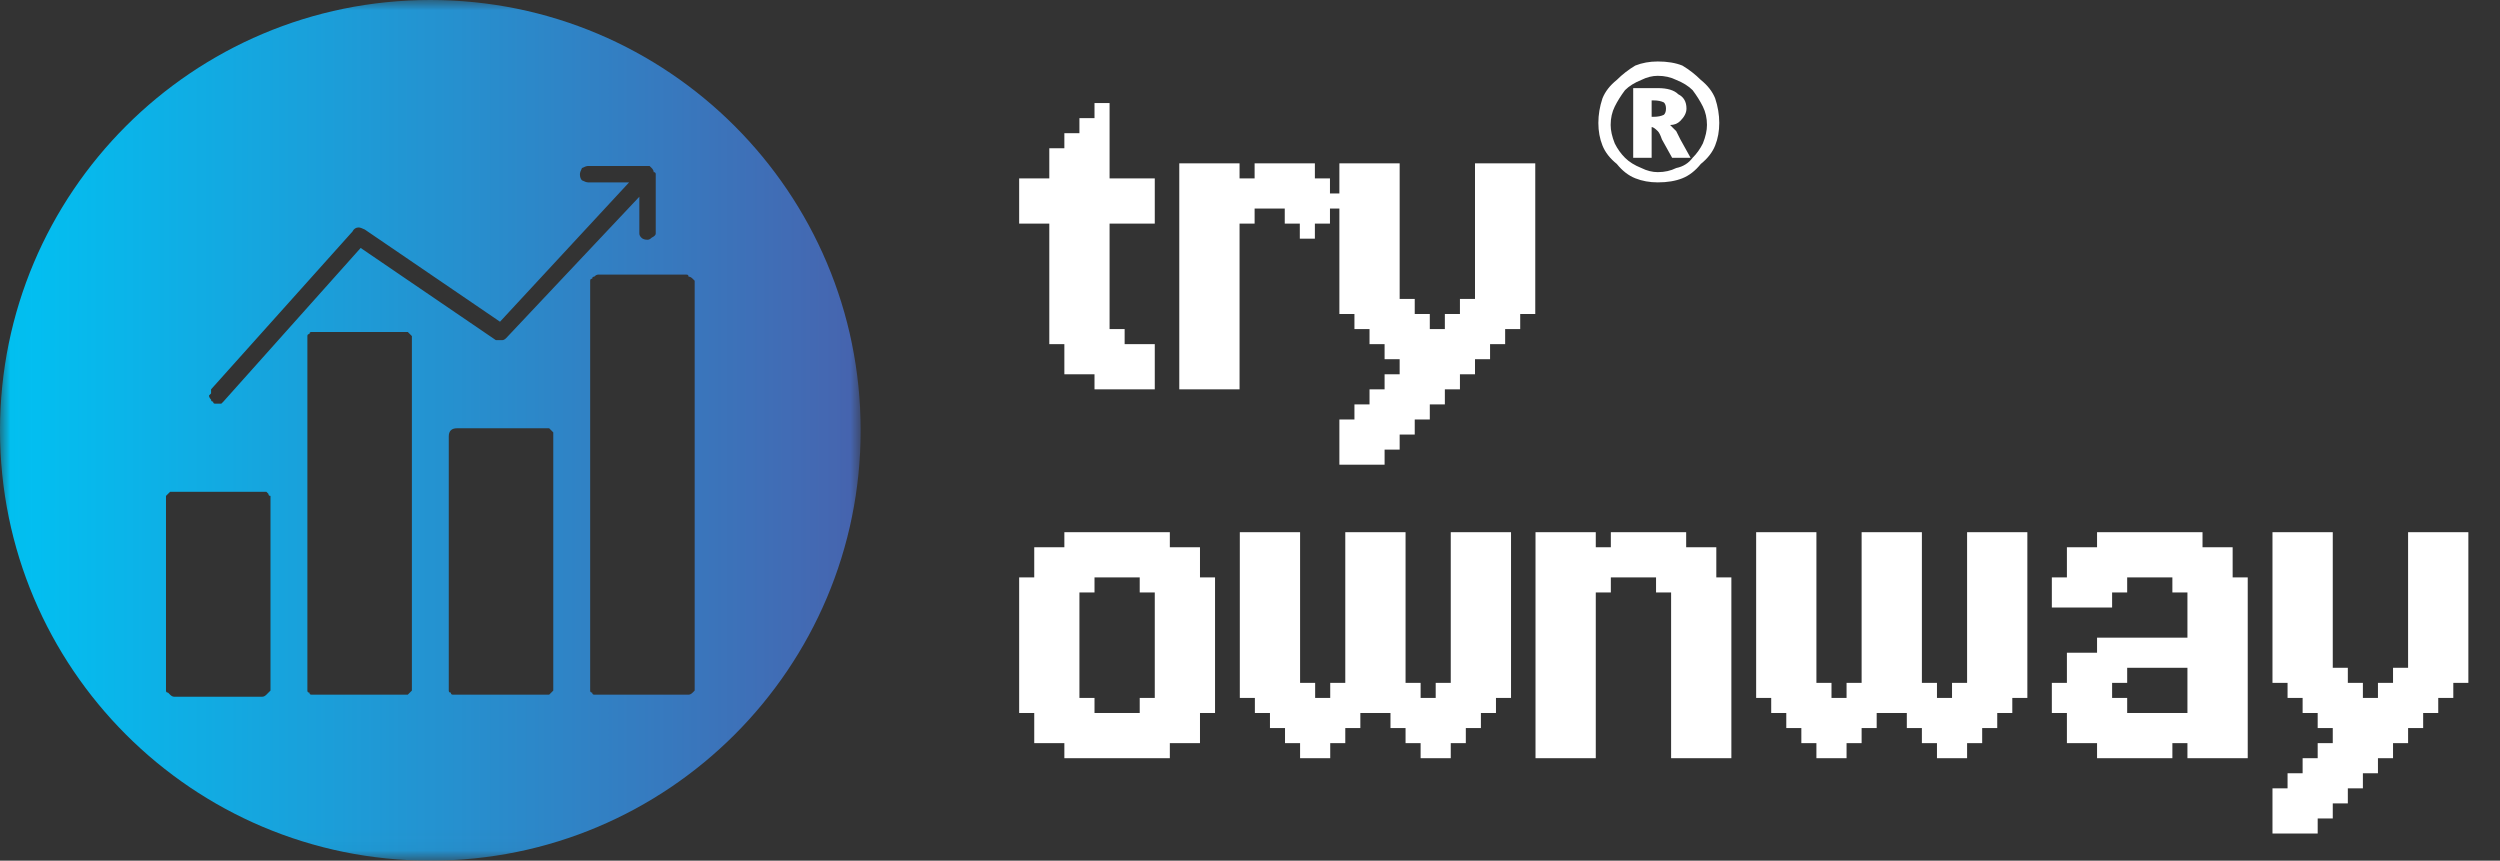
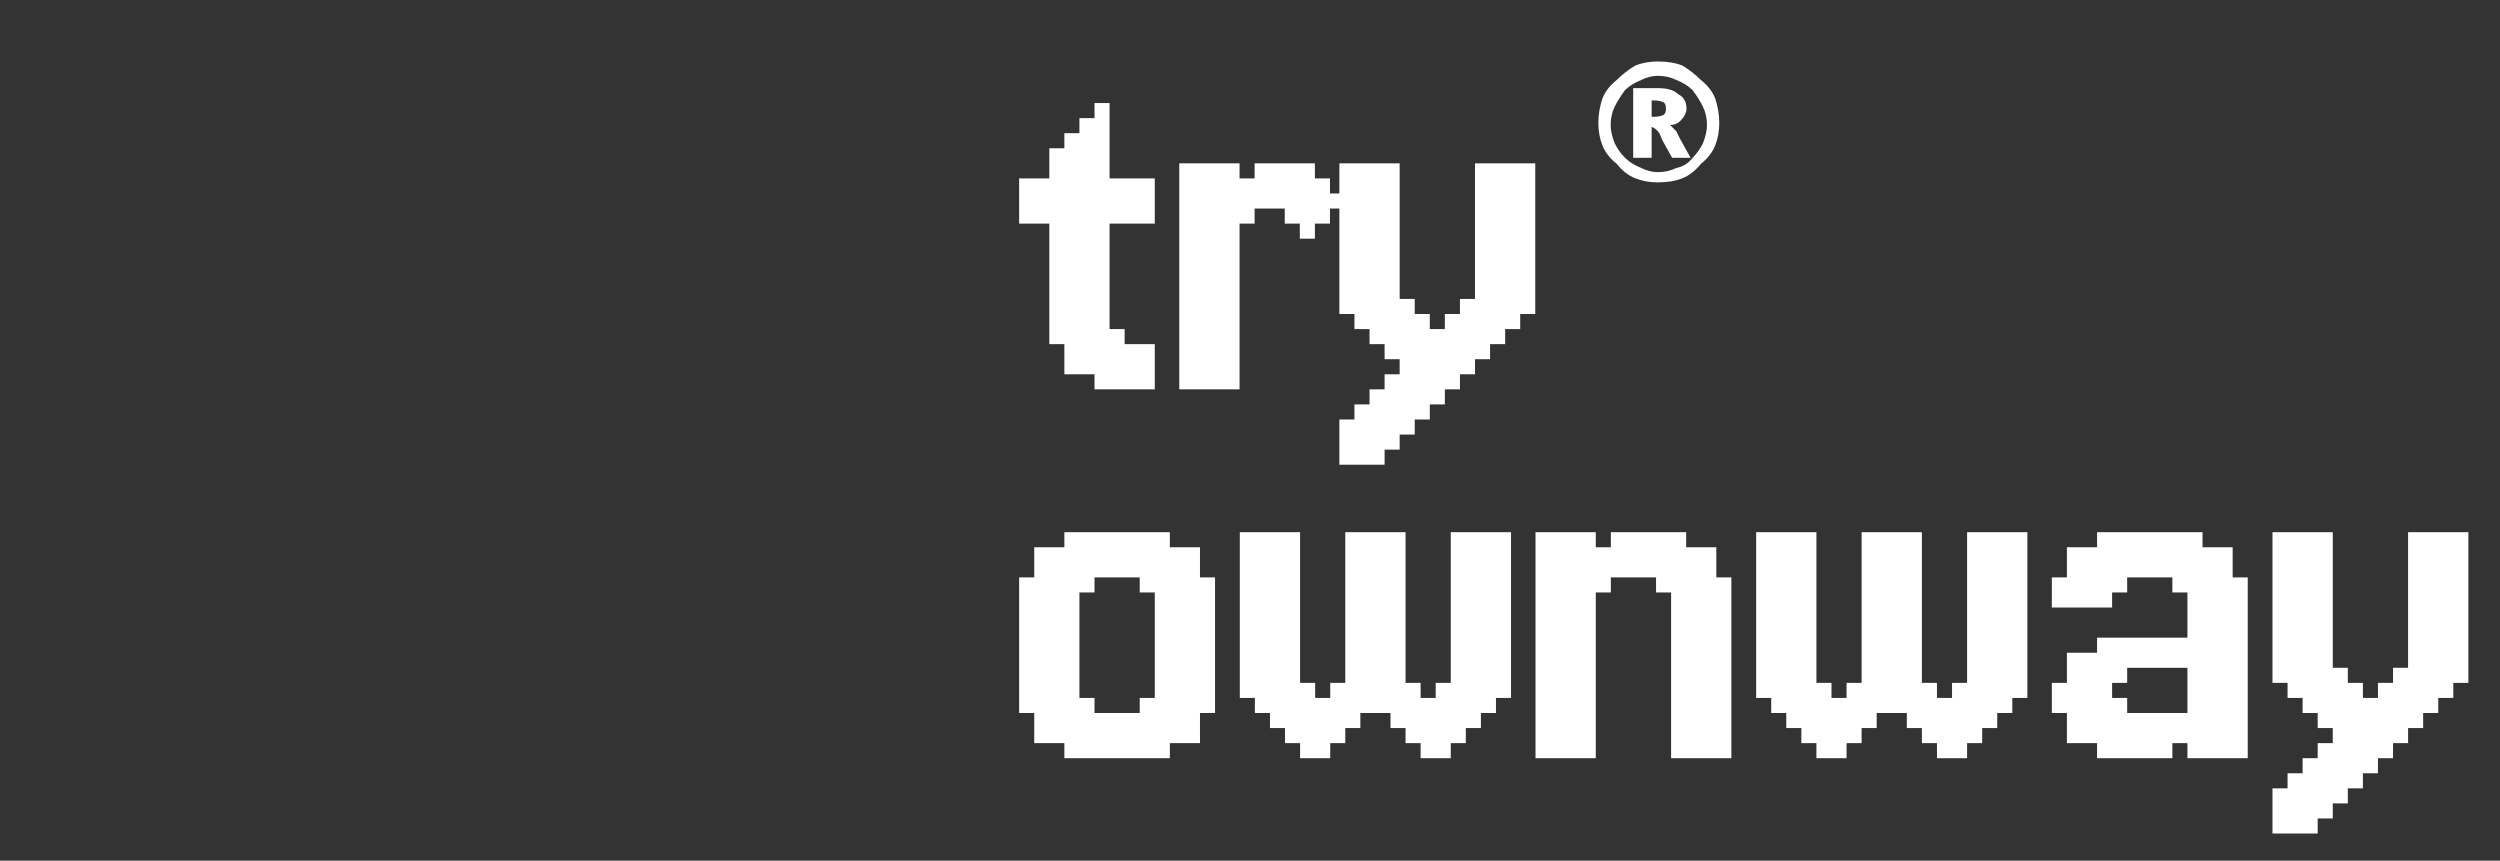
<svg xmlns="http://www.w3.org/2000/svg" width="122" height="42" viewBox="0 0 122 42" fill="none">
  <rect x="0" y="0" width="122" height="42" fill="#333333" stroke="none" />
  <mask id="mask0_12_23" style="mask-type:luminance" maskUnits="userSpaceOnUse" x="0" y="0" width="42" height="42">
    <path d="M41.99 0V41.97H0.02V0H41.99Z" fill="white" />
  </mask>
  <g mask="url(#mask0_12_23)">
-     <path fill-rule="evenodd" clip-rule="evenodd" d="M21 42C9.4 42 0 32.6 0 21C0 9.4 9.4 0 21 0C32.6 0 42 9.4 42 21C42 32.6 32.6 42 21 42ZM19.7 16.2H15.4C15.333 16.2 15.267 16.2 15.2 16.2C15.133 16.2 15.1 16.233 15.1 16.3C15.033 16.3 15 16.333 15 16.4C15 16.467 15 16.533 15 16.6V33.5C15 33.567 15 33.633 15 33.7C15 33.767 15.033 33.8 15.1 33.8C15.1 33.867 15.133 33.9 15.2 33.9C15.267 33.9 15.333 33.9 15.4 33.9H19.7C19.767 33.9 19.833 33.9 19.9 33.9C19.9 33.9 19.933 33.867 20 33.8C20 33.8 20.033 33.767 20.1 33.7C20.1 33.633 20.1 33.567 20.1 33.5V16.6C20.1 16.533 20.1 16.467 20.1 16.4C20.033 16.333 20 16.3 20 16.3C19.933 16.233 19.9 16.2 19.9 16.2C19.833 16.2 19.767 16.2 19.7 16.2ZM26.6 20.9H22.3C22.167 20.9 22.067 20.933 22 21C21.933 21.067 21.9 21.167 21.9 21.3V33.5C21.9 33.567 21.9 33.633 21.9 33.7C21.9 33.767 21.933 33.8 22 33.8C22 33.867 22.033 33.9 22.1 33.9C22.167 33.9 22.233 33.9 22.3 33.9H26.6C26.667 33.9 26.733 33.9 26.8 33.9C26.8 33.9 26.833 33.867 26.9 33.8C26.9 33.8 26.933 33.767 27 33.7C27 33.633 27 33.567 27 33.5V21.3C27 21.233 27 21.167 27 21.1C26.933 21.033 26.9 21 26.9 21C26.833 20.933 26.8 20.9 26.8 20.9C26.733 20.9 26.667 20.9 26.6 20.9ZM33.5 13.4H29.2C29.133 13.4 29.067 13.433 29 13.5C28.933 13.5 28.9 13.533 28.9 13.6C28.833 13.6 28.8 13.633 28.8 13.7C28.8 13.767 28.8 13.8 28.8 13.8V33.5C28.8 33.567 28.8 33.633 28.8 33.7C28.8 33.767 28.833 33.8 28.9 33.8C28.9 33.867 28.933 33.9 29 33.9C29.067 33.9 29.133 33.9 29.2 33.9H33.5C33.567 33.9 33.6 33.9 33.6 33.9C33.667 33.9 33.733 33.867 33.8 33.8C33.8 33.8 33.833 33.767 33.9 33.7C33.9 33.633 33.9 33.567 33.9 33.5V13.8C33.9 13.8 33.9 13.767 33.9 13.7C33.833 13.633 33.8 13.6 33.8 13.6C33.733 13.533 33.667 13.5 33.6 13.5C33.6 13.433 33.567 13.4 33.5 13.4ZM31.2 11.4C31.2 11.467 31.233 11.533 31.3 11.6C31.367 11.667 31.467 11.7 31.6 11.7C31.667 11.7 31.733 11.667 31.8 11.6C31.933 11.533 32 11.467 32 11.4V8.5C32 8.433 31.967 8.4 31.9 8.4C31.9 8.333 31.867 8.267 31.8 8.2C31.8 8.2 31.767 8.167 31.7 8.1C31.633 8.1 31.6 8.1 31.6 8.1H28.7C28.633 8.1 28.533 8.133 28.4 8.2C28.333 8.333 28.3 8.433 28.3 8.5C28.3 8.633 28.333 8.733 28.4 8.8C28.533 8.867 28.633 8.9 28.7 8.9H30.7L24.4 15.7L17.8 11.2C17.667 11.133 17.567 11.1 17.5 11.1C17.367 11.1 17.267 11.167 17.2 11.3L10.3 19C10.3 19.067 10.3 19.133 10.3 19.2C10.233 19.267 10.2 19.3 10.2 19.3C10.2 19.367 10.233 19.433 10.3 19.5C10.3 19.567 10.333 19.6 10.4 19.6C10.4 19.667 10.433 19.7 10.5 19.7C10.567 19.7 10.633 19.7 10.7 19.7C10.7 19.7 10.733 19.7 10.8 19.7C10.867 19.633 10.9 19.6 10.9 19.6L17.6 12.1L24.2 16.6C24.267 16.6 24.367 16.6 24.5 16.6C24.567 16.6 24.633 16.567 24.7 16.5L31.2 9.6V11.4ZM12.8 24H8.5C8.433 24 8.367 24 8.3 24C8.3 24 8.267 24.033 8.2 24.1C8.133 24.167 8.1 24.2 8.1 24.2C8.1 24.267 8.1 24.333 8.1 24.4V33.6C8.1 33.6 8.1 33.633 8.1 33.7C8.1 33.767 8.133 33.8 8.2 33.8C8.267 33.867 8.3 33.9 8.3 33.9C8.367 33.967 8.433 34 8.5 34H12.8C12.867 34 12.933 33.967 13 33.9C13 33.9 13.033 33.867 13.1 33.8C13.1 33.8 13.133 33.767 13.2 33.7C13.2 33.633 13.2 33.6 13.2 33.6V24.4C13.2 24.333 13.2 24.267 13.2 24.2C13.133 24.2 13.1 24.167 13.1 24.1C13.033 24.033 13 24 13 24C12.933 24 12.867 24 12.8 24Z" fill="url(#paint0_linear_12_23)" />
-   </g>
+     </g>
  <path d="M80.9 3.7C80.633 3.7 80.367 3.767 80.1 3.9C79.767 4.033 79.5 4.2 79.3 4.4C79.1 4.667 78.933 4.933 78.8 5.2C78.667 5.467 78.6 5.767 78.6 6.1C78.6 6.367 78.667 6.667 78.8 7C78.933 7.267 79.1 7.5 79.3 7.7C79.5 7.9 79.767 8.067 80.1 8.2C80.367 8.333 80.633 8.4 80.9 8.4C81.233 8.4 81.533 8.333 81.8 8.2C82.133 8.133 82.4 7.967 82.6 7.7C82.8 7.5 82.967 7.267 83.1 7C83.233 6.667 83.3 6.367 83.3 6.1C83.3 5.767 83.233 5.467 83.1 5.2C82.967 4.933 82.8 4.667 82.6 4.4C82.4 4.2 82.133 4.033 81.8 3.9C81.533 3.767 81.233 3.7 80.9 3.7ZM80.7 4.9H80.6V5.7H80.7C80.9 5.7 81.067 5.667 81.2 5.6C81.267 5.533 81.3 5.433 81.3 5.3C81.3 5.167 81.267 5.067 81.2 5C81.067 4.933 80.9 4.9 80.7 4.9ZM79.7 4.3H80.9C81.367 4.3 81.7 4.4 81.9 4.6C82.167 4.733 82.3 4.967 82.3 5.3C82.3 5.5 82.2 5.7 82 5.9C81.867 6.033 81.7 6.1 81.5 6.1C81.567 6.167 81.667 6.267 81.8 6.4C81.867 6.533 81.933 6.667 82 6.8L82.5 7.7H81.6L81.1 6.8C81.033 6.6 80.967 6.467 80.9 6.4C80.767 6.267 80.667 6.2 80.6 6.2V7.7H79.7V4.3ZM80.9 3C81.367 3 81.767 3.067 82.1 3.2C82.433 3.4 82.733 3.633 83 3.9C83.333 4.167 83.567 4.467 83.7 4.8C83.833 5.2 83.9 5.6 83.9 6C83.9 6.4 83.833 6.767 83.7 7.1C83.567 7.433 83.333 7.733 83 8C82.733 8.333 82.433 8.567 82.1 8.7C81.767 8.833 81.367 8.9 80.9 8.9C80.5 8.9 80.133 8.833 79.8 8.7C79.467 8.567 79.167 8.333 78.9 8C78.567 7.733 78.333 7.433 78.2 7.1C78.067 6.767 78 6.4 78 6C78 5.6 78.067 5.2 78.2 4.8C78.333 4.467 78.567 4.167 78.9 3.9C79.167 3.633 79.467 3.4 79.8 3.2C80.133 3.067 80.5 3 80.9 3Z" fill="white" />
  <path d="M49.735 8.706H50.471V9.441H49.735V8.706ZM50.471 8.706H51.206V9.441H50.471V8.706ZM51.206 8.706H51.941V9.441H51.206V8.706ZM51.941 8.706H52.676V9.441H51.941V8.706ZM52.676 8.706H53.412V9.441H52.676V8.706ZM53.412 8.706H54.147V9.441H53.412V8.706ZM54.147 8.706H54.882V9.441H54.147V8.706ZM54.882 8.706H55.618V9.441H54.882V8.706ZM55.618 8.706H56.353V9.441H55.618V8.706ZM55.618 9.441H56.353V10.177H55.618V9.441ZM55.618 10.177H56.353V10.912H55.618V10.177ZM54.882 10.177H55.618V10.912H54.882V10.177ZM54.147 10.177H54.882V10.912H54.147V10.177ZM53.412 10.177H54.147V10.912H53.412V10.177ZM52.676 10.177H53.412V10.912H52.676V10.177ZM51.941 10.177H52.676V10.912H51.941V10.177ZM51.206 10.177H51.941V10.912H51.206V10.177ZM50.471 10.177H51.206V10.912H50.471V10.177ZM50.471 9.441H51.206V10.177H50.471V9.441ZM49.735 9.441H50.471V10.177H49.735V9.441ZM49.735 10.177H50.471V10.912H49.735V10.177ZM51.206 9.441H51.941V10.177H51.206V9.441ZM51.941 9.441H52.676V10.177H51.941V9.441ZM52.676 9.441H53.412V10.177H52.676V9.441ZM53.412 9.441H54.147V10.177H53.412V9.441ZM54.147 9.441H54.882V10.177H54.147V9.441ZM54.882 9.441H55.618V10.177H54.882V9.441ZM51.206 7.971H51.941V8.706H51.206V7.971ZM51.941 7.971H52.676V8.706H51.941V7.971ZM52.676 7.971H53.412V8.706H52.676V7.971ZM53.412 7.971H54.147V8.706H53.412V7.971ZM52.676 7.235H53.412V7.971H52.676V7.235ZM51.941 7.235H52.676V7.971H51.941V7.235ZM53.412 7.235H54.147V7.971H53.412V7.235ZM53.412 5.765H54.147V6.5H53.412V5.765ZM53.412 6.5H54.147V7.235H53.412V6.5ZM52.676 6.5H53.412V7.235H52.676V6.5ZM53.412 5.029H54.147V5.765H53.412V5.029ZM52.676 5.765H53.412V6.5H52.676V5.765ZM51.941 6.5H52.676V7.235H51.941V6.5ZM51.206 7.235H51.941V7.971H51.206V7.235ZM51.206 10.912H51.941V11.647H51.206V10.912ZM51.206 11.647H51.941V12.382H51.206V11.647ZM51.206 12.382H51.941V13.118H51.206V12.382ZM51.206 13.118H51.941V13.853H51.206V13.118ZM51.941 13.118H52.676V13.853H51.941V13.118ZM51.941 13.853H52.676V14.588H51.941V13.853ZM52.676 13.118H53.412V13.853H52.676V13.118ZM52.676 12.382H53.412V13.118H52.676V12.382ZM53.412 12.382H54.147V13.118H53.412V12.382ZM53.412 11.647H54.147V12.382H53.412V11.647ZM52.676 10.912H53.412V11.647H52.676V10.912ZM51.941 10.912H52.676V11.647H51.941V10.912ZM51.941 11.647H52.676V12.382H51.941V11.647ZM51.941 12.382H52.676V13.118H51.941V12.382ZM52.676 11.647H53.412V12.382H52.676V11.647ZM53.412 10.912H54.147V11.647H53.412V10.912ZM53.412 13.118H54.147V13.853H53.412V13.118ZM53.412 13.853H54.147V14.588H53.412V13.853ZM52.676 13.853H53.412V14.588H52.676V13.853ZM52.676 14.588H53.412V15.323H52.676V14.588ZM51.941 14.588H52.676V15.323H51.941V14.588ZM51.206 13.853H51.941V14.588H51.206V13.853ZM51.206 14.588H51.941V15.323H51.206V14.588ZM53.412 14.588H54.147V15.323H53.412V14.588ZM51.206 15.323H51.941V16.059H51.206V15.323ZM51.941 15.323H52.676V16.059H51.941V15.323ZM51.941 16.059H52.676V16.794H51.941V16.059ZM52.676 16.059H53.412V16.794H52.676V16.059ZM53.412 16.059H54.147V16.794H53.412V16.059ZM53.412 15.323H54.147V16.059H53.412V15.323ZM52.676 15.323H53.412V16.059H52.676V15.323ZM51.206 16.059H51.941V16.794H51.206V16.059ZM53.412 16.794H54.147V17.529H53.412V16.794ZM54.147 16.794H54.882V17.529H54.147V16.794ZM54.147 16.059H54.882V16.794H54.147V16.059ZM52.676 16.794H53.412V17.529H52.676V16.794ZM51.941 16.794H52.676V17.529H51.941V16.794ZM51.941 17.529H52.676V18.265H51.941V17.529ZM52.676 17.529H53.412V18.265H52.676V17.529ZM53.412 17.529H54.147V18.265H53.412V17.529ZM54.147 17.529H54.882V18.265H54.147V17.529ZM54.882 17.529H55.618V18.265H54.882V17.529ZM54.882 16.794H55.618V17.529H54.882V16.794ZM55.618 16.794H56.353V17.529H55.618V16.794ZM55.618 17.529H56.353V18.265H55.618V17.529ZM54.882 18.265H55.618V19H54.882V18.265ZM54.147 18.265H54.882V19H54.147V18.265ZM53.412 18.265H54.147V19H53.412V18.265ZM55.618 18.265H56.353V19H55.618V18.265ZM57.549 7.971H58.284V8.706H57.549V7.971ZM58.284 7.971H59.019V8.706H58.284V7.971ZM59.019 7.971H59.755V8.706H59.019V7.971ZM57.549 9.441H58.284V10.177H57.549V9.441ZM57.549 8.706H58.284V9.441H57.549V8.706ZM59.019 18.265H59.755V19H59.019V18.265ZM58.284 18.265H59.019V19H58.284V18.265ZM57.549 17.529H58.284V18.265H57.549V17.529ZM57.549 16.794H58.284V17.529H57.549V16.794ZM57.549 18.265H58.284V19H57.549V18.265ZM61.225 7.971H61.961V8.706H61.225V7.971ZM59.755 7.971H60.49V8.706H59.755V7.971ZM61.961 7.971H62.696V8.706H61.961V7.971ZM62.696 7.971H63.431V8.706H62.696V7.971ZM63.431 7.971H64.166V8.706H63.431V7.971ZM64.166 8.706H64.902V9.441H64.166V8.706ZM64.166 9.441H64.902V10.177H64.166V9.441ZM64.902 9.441H65.637V10.177H64.902V9.441ZM64.166 10.177H64.902V10.912H64.166V10.177ZM63.431 10.177H64.166V10.912H63.431V10.177ZM59.755 18.265H60.49V19H59.755V18.265ZM59.755 17.529H60.49V18.265H59.755V17.529ZM59.019 17.529H59.755V18.265H59.019V17.529ZM58.284 17.529H59.019V18.265H58.284V17.529ZM58.284 11.647H59.019V12.382H58.284V11.647ZM58.284 10.912H59.019V11.647H58.284V10.912ZM57.549 10.177H58.284V10.912H57.549V10.177ZM58.284 9.441H59.019V10.177H58.284V9.441ZM59.019 8.706H59.755V9.441H59.019V8.706ZM59.755 8.706H60.49V9.441H59.755V8.706ZM60.49 8.706H61.225V9.441H60.49V8.706ZM60.49 9.441H61.225V10.177H60.49V9.441ZM60.49 10.177H61.225V10.912H60.49V10.177ZM59.755 10.177H60.49V10.912H59.755V10.177ZM59.019 10.177H59.755V10.912H59.019V10.177ZM59.755 10.912H60.49V11.647H59.755V10.912ZM59.755 11.647H60.49V12.382H59.755V11.647ZM59.755 12.382H60.49V13.118H59.755V12.382ZM59.755 16.794H60.49V17.529H59.755V16.794ZM59.019 16.794H59.755V17.529H59.019V16.794ZM59.019 11.647H59.755V12.382H59.019V11.647ZM59.019 10.912H59.755V11.647H59.019V10.912ZM59.019 9.441H59.755V10.177H59.019V9.441ZM59.755 9.441H60.49V10.177H59.755V9.441ZM61.225 8.706H61.961V9.441H61.225V8.706ZM61.961 8.706H62.696V9.441H61.961V8.706ZM62.696 8.706H63.431V9.441H62.696V8.706ZM63.431 8.706H64.166V9.441H63.431V8.706ZM63.431 9.441H64.166V10.177H63.431V9.441ZM62.696 9.441H63.431V10.177H62.696V9.441ZM61.961 9.441H62.696V10.177H61.961V9.441ZM61.225 9.441H61.961V10.177H61.225V9.441ZM58.284 8.706H59.019V9.441H58.284V8.706ZM58.284 16.794H59.019V17.529H58.284V16.794ZM58.284 10.177H59.019V10.912H58.284V10.177ZM57.549 10.912H58.284V11.647H57.549V10.912ZM57.549 11.647H58.284V12.382H57.549V11.647ZM57.549 16.059H58.284V16.794H57.549V16.059ZM58.284 16.059H59.019V16.794H58.284V16.059ZM59.019 16.059H59.755V16.794H59.019V16.059ZM59.755 16.059H60.49V16.794H59.755V16.059ZM59.019 12.382H59.755V13.118H59.019V12.382ZM58.284 12.382H59.019V13.118H58.284V12.382ZM57.549 12.382H58.284V13.118H57.549V12.382ZM57.549 13.118H58.284V13.853H57.549V13.118ZM57.549 13.853H58.284V14.588H57.549V13.853ZM57.549 14.588H58.284V15.323H57.549V14.588ZM58.284 14.588H59.019V15.323H58.284V14.588ZM58.284 15.323H59.019V16.059H58.284V15.323ZM59.019 15.323H59.755V16.059H59.019V15.323ZM57.549 15.323H58.284V16.059H57.549V15.323ZM59.755 15.323H60.49V16.059H59.755V15.323ZM59.755 14.588H60.49V15.323H59.755V14.588ZM59.755 13.853H60.49V14.588H59.755V13.853ZM59.755 13.118H60.49V13.853H59.755V13.118ZM59.019 13.118H59.755V13.853H59.019V13.118ZM58.284 13.118H59.019V13.853H58.284V13.118ZM58.284 13.853H59.019V14.588H58.284V13.853ZM59.019 14.588H59.755V15.323H59.019V14.588ZM59.019 13.853H59.755V14.588H59.019V13.853ZM62.696 10.177H63.431V10.912H62.696V10.177ZM63.431 10.912H64.166V11.647H63.431V10.912ZM65.362 7.971H66.097V8.706H65.362V7.971ZM66.097 7.971H66.833V8.706H66.097V7.971ZM66.833 7.971H67.568V8.706H66.833V7.971ZM67.568 7.971H68.303V8.706H67.568V7.971ZM67.568 8.706H68.303V9.441H67.568V8.706ZM67.568 9.441H68.303V10.177H67.568V9.441ZM67.568 10.177H68.303V10.912H67.568V10.177ZM67.568 10.912H68.303V11.647H67.568V10.912ZM67.568 11.647H68.303V12.382H67.568V11.647ZM67.568 12.382H68.303V13.118H67.568V12.382ZM67.568 13.118H68.303V13.853H67.568V13.118ZM67.568 13.853H68.303V14.588H67.568V13.853ZM67.568 14.588H68.303V15.323H67.568V14.588ZM66.833 14.588H67.568V15.323H66.833V14.588ZM66.097 14.588H66.833V15.323H66.097V14.588ZM65.362 14.588H66.097V15.323H65.362V14.588ZM65.362 13.853H66.097V14.588H65.362V13.853ZM65.362 13.118H66.097V13.853H65.362V13.118ZM65.362 12.382H66.097V13.118H65.362V12.382ZM65.362 11.647H66.097V12.382H65.362V11.647ZM65.362 10.912H66.097V11.647H65.362V10.912ZM65.362 10.177H66.097V10.912H65.362V10.177ZM65.362 9.441H66.097V10.177H65.362V9.441ZM65.362 8.706H66.097V9.441H65.362V8.706ZM66.097 8.706H66.833V9.441H66.097V8.706ZM66.833 8.706H67.568V9.441H66.833V8.706ZM66.833 9.441H67.568V10.177H66.833V9.441ZM66.833 10.177H67.568V10.912H66.833V10.177ZM66.833 10.912H67.568V11.647H66.833V10.912ZM66.833 11.647H67.568V12.382H66.833V11.647ZM66.833 12.382H67.568V13.118H66.833V12.382ZM66.097 13.118H66.833V13.853H66.097V13.118ZM66.097 13.853H66.833V14.588H66.097V13.853ZM66.097 12.382H66.833V13.118H66.097V12.382ZM66.097 11.647H66.833V12.382H66.097V11.647ZM66.097 10.912H66.833V11.647H66.097V10.912ZM66.097 10.177H66.833V10.912H66.097V10.177ZM66.097 9.441H66.833V10.177H66.097V9.441ZM66.833 13.118H67.568V13.853H66.833V13.118ZM66.833 13.853H67.568V14.588H66.833V13.853ZM71.98 7.971H72.715V8.706H71.98V7.971ZM72.715 7.971H73.451V8.706H72.715V7.971ZM73.451 7.971H74.186V8.706H73.451V7.971ZM74.186 7.971H74.921V8.706H74.186V7.971ZM74.186 8.706H74.921V9.441H74.186V8.706ZM74.186 9.441H74.921V10.177H74.186V9.441ZM74.186 10.177H74.921V10.912H74.186V10.177ZM74.186 10.912H74.921V11.647H74.186V10.912ZM74.186 11.647H74.921V12.382H74.186V11.647ZM74.186 12.382H74.921V13.118H74.186V12.382ZM74.186 13.118H74.921V13.853H74.186V13.118ZM74.186 13.853H74.921V14.588H74.186V13.853ZM74.186 14.588H74.921V15.323H74.186V14.588ZM73.451 13.853H74.186V14.588H73.451V13.853ZM72.715 13.853H73.451V14.588H72.715V13.853ZM72.715 14.588H73.451V15.323H72.715V14.588ZM71.98 13.853H72.715V14.588H71.98V13.853ZM71.98 13.118H72.715V13.853H71.98V13.118ZM71.98 12.382H72.715V13.118H71.98V12.382ZM71.98 11.647H72.715V12.382H71.98V11.647ZM71.98 10.912H72.715V11.647H71.98V10.912ZM71.98 10.177H72.715V10.912H71.98V10.177ZM71.98 9.441H72.715V10.177H71.98V9.441ZM71.98 8.706H72.715V9.441H71.98V8.706ZM72.715 8.706H73.451V9.441H72.715V8.706ZM73.451 8.706H74.186V9.441H73.451V8.706ZM73.451 9.441H74.186V10.177H73.451V9.441ZM73.451 10.177H74.186V10.912H73.451V10.177ZM73.451 10.912H74.186V11.647H73.451V10.912ZM73.451 11.647H74.186V12.382H73.451V11.647ZM73.451 12.382H74.186V13.118H73.451V12.382ZM73.451 13.118H74.186V13.853H73.451V13.118ZM72.715 13.118H73.451V13.853H72.715V13.118ZM72.715 12.382H73.451V13.118H72.715V12.382ZM72.715 11.647H73.451V12.382H72.715V11.647ZM72.715 10.912H73.451V11.647H72.715V10.912ZM72.715 10.177H73.451V10.912H72.715V10.177ZM72.715 9.441H73.451V10.177H72.715V9.441ZM71.245 14.588H71.98V15.323H71.245V14.588ZM71.98 14.588H72.715V15.323H71.98V14.588ZM72.715 15.323H73.451V16.059H72.715V15.323ZM73.451 15.323H74.186V16.059H73.451V15.323ZM73.451 14.588H74.186V15.323H73.451V14.588ZM71.98 15.323H72.715V16.059H71.98V15.323ZM71.98 16.059H72.715V16.794H71.98V16.059ZM72.715 16.059H73.451V16.794H72.715V16.059ZM71.98 16.794H72.715V17.529H71.98V16.794ZM71.245 16.794H71.98V17.529H71.245V16.794ZM71.245 17.529H71.98V18.265H71.245V17.529ZM70.509 17.529H71.245V18.265H70.509V17.529ZM70.509 18.265H71.245V19H70.509V18.265ZM69.774 18.265H70.509V19H69.774V18.265ZM69.774 19H70.509V19.735H69.774V19ZM69.039 19H69.774V19.735H69.039V19ZM69.039 19.735H69.774V20.471H69.039V19.735ZM68.303 19.735H69.039V20.471H68.303V19.735ZM68.303 20.471H69.039V21.206H68.303V20.471ZM67.568 20.471H68.303V21.206H67.568V20.471ZM67.568 21.206H68.303V21.941H67.568V21.206ZM66.833 21.206H67.568V21.941H66.833V21.206ZM66.833 21.941H67.568V22.677H66.833V21.941ZM66.097 21.941H66.833V22.677H66.097V21.941ZM65.362 21.941H66.097V22.677H65.362V21.941ZM65.362 21.206H66.097V21.941H65.362V21.206ZM65.362 20.471H66.097V21.206H65.362V20.471ZM66.097 20.471H66.833V21.206H66.097V20.471ZM66.097 21.206H66.833V21.941H66.097V21.206ZM66.833 20.471H67.568V21.206H66.833V20.471ZM66.097 19.735H66.833V20.471H66.097V19.735ZM66.833 19.735H67.568V20.471H66.833V19.735ZM66.833 19H67.568V19.735H66.833V19ZM67.568 19H68.303V19.735H67.568V19ZM68.303 19H69.039V19.735H68.303V19ZM68.303 18.265H69.039V19H68.303V18.265ZM67.568 18.265H68.303V19H67.568V18.265ZM67.568 19.735H68.303V20.471H67.568V19.735ZM69.039 17.529H69.774V18.265H69.039V17.529ZM68.303 17.529H69.039V18.265H68.303V17.529ZM69.039 18.265H69.774V19H69.039V18.265ZM69.774 17.529H70.509V18.265H69.774V17.529ZM69.774 16.794H70.509V17.529H69.774V16.794ZM70.509 16.794H71.245V17.529H70.509V16.794ZM70.509 16.059H71.245V16.794H70.509V16.059ZM71.245 16.059H71.98V16.794H71.245V16.059ZM71.245 15.323H71.98V16.059H71.245V15.323ZM70.509 15.323H71.245V16.059H70.509V15.323ZM69.774 16.059H70.509V16.794H69.774V16.059ZM69.039 16.059H69.774V16.794H69.039V16.059ZM69.039 15.323H69.774V16.059H69.039V15.323ZM68.303 16.059H69.039V16.794H68.303V16.059ZM68.303 15.323H69.039V16.059H68.303V15.323ZM68.303 14.588H69.039V15.323H68.303V14.588ZM67.568 15.323H68.303V16.059H67.568V15.323ZM66.833 15.323H67.568V16.059H66.833V15.323ZM66.097 15.323H66.833V16.059H66.097V15.323ZM67.568 16.059H68.303V16.794H67.568V16.059ZM66.833 16.059H67.568V16.794H66.833V16.059ZM67.568 16.794H68.303V17.529H67.568V16.794ZM68.303 16.794H69.039V17.529H68.303V16.794ZM69.039 16.794H69.774V17.529H69.039V16.794ZM52.676 25.971H53.412V26.706H52.676V25.971ZM53.412 25.971H54.147V26.706H53.412V25.971ZM51.941 25.971H52.676V26.706H51.941V25.971ZM54.147 25.971H54.882V26.706H54.147V25.971ZM54.882 25.971H55.618V26.706H54.882V25.971ZM55.618 25.971H56.353V26.706H55.618V25.971ZM56.353 25.971H57.088V26.706H56.353V25.971ZM57.088 26.706H57.824V27.441H57.088V26.706ZM56.353 26.706H57.088V27.441H56.353V26.706ZM56.353 27.441H57.088V28.177H56.353V27.441ZM57.824 26.706H58.559V27.441H57.824V26.706ZM57.824 27.441H58.559V28.177H57.824V27.441ZM57.088 27.441H57.824V28.177H57.088V27.441ZM56.353 28.177H57.088V28.912H56.353V28.177ZM55.618 28.177H56.353V28.912H55.618V28.177ZM57.088 28.177H57.824V28.912H57.088V28.177ZM57.824 28.177H58.559V28.912H57.824V28.177ZM58.559 28.177H59.294V28.912H58.559V28.177ZM58.559 28.912H59.294V29.647H58.559V28.912ZM58.559 29.647H59.294V30.382H58.559V29.647ZM58.559 30.382H59.294V31.118H58.559V30.382ZM58.559 31.118H59.294V31.853H58.559V31.118ZM58.559 31.853H59.294V32.588H58.559V31.853ZM58.559 32.588H59.294V33.324H58.559V32.588ZM58.559 33.324H59.294V34.059H58.559V33.324ZM58.559 34.059H59.294V34.794H58.559V34.059ZM57.824 34.059H58.559V34.794H57.824V34.059ZM57.824 34.794H58.559V35.529H57.824V34.794ZM57.824 35.529H58.559V36.265H57.824V35.529ZM57.088 35.529H57.824V36.265H57.088V35.529ZM56.353 35.529H57.088V36.265H56.353V35.529ZM55.618 34.794H56.353V35.529H55.618V34.794ZM55.618 34.059H56.353V34.794H55.618V34.059ZM56.353 34.059H57.088V34.794H56.353V34.059ZM56.353 34.794H57.088V35.529H56.353V34.794ZM57.088 34.794H57.824V35.529H57.088V34.794ZM57.088 34.059H57.824V34.794H57.088V34.059ZM57.088 33.324H57.824V34.059H57.088V33.324ZM56.353 33.324H57.088V34.059H56.353V33.324ZM56.353 32.588H57.088V33.324H56.353V32.588ZM56.353 31.853H57.088V32.588H56.353V31.853ZM56.353 31.118H57.088V31.853H56.353V31.118ZM56.353 30.382H57.088V31.118H56.353V30.382ZM56.353 29.647H57.088V30.382H56.353V29.647ZM56.353 28.912H57.088V29.647H56.353V28.912ZM57.088 28.912H57.824V29.647H57.088V28.912ZM57.088 29.647H57.824V30.382H57.088V29.647ZM57.088 30.382H57.824V31.118H57.088V30.382ZM57.088 31.118H57.824V31.853H57.088V31.118ZM57.088 31.853H57.824V32.588H57.088V31.853ZM57.088 32.588H57.824V33.324H57.088V32.588ZM57.824 33.324H58.559V34.059H57.824V33.324ZM57.824 32.588H58.559V33.324H57.824V32.588ZM57.824 31.853H58.559V32.588H57.824V31.853ZM57.824 31.118H58.559V31.853H57.824V31.118ZM57.824 30.382H58.559V31.118H57.824V30.382ZM57.824 29.647H58.559V30.382H57.824V29.647ZM57.824 28.912H58.559V29.647H57.824V28.912ZM55.618 35.529H56.353V36.265H55.618V35.529ZM55.618 36.265H56.353V37H55.618V36.265ZM56.353 36.265H57.088V37H56.353V36.265ZM54.882 36.265H55.618V37H54.882V36.265ZM54.147 36.265H54.882V37H54.147V36.265ZM53.412 36.265H54.147V37H53.412V36.265ZM52.676 36.265H53.412V37H52.676V36.265ZM51.941 36.265H52.676V37H51.941V36.265ZM51.941 35.529H52.676V36.265H51.941V35.529ZM51.206 35.529H51.941V36.265H51.206V35.529ZM50.471 35.529H51.206V36.265H50.471V35.529ZM50.471 34.794H51.206V35.529H50.471V34.794ZM49.735 34.059H50.471V34.794H49.735V34.059ZM50.471 34.059H51.206V34.794H50.471V34.059ZM49.735 33.324H50.471V34.059H49.735V33.324ZM49.735 32.588H50.471V33.324H49.735V32.588ZM49.735 31.853H50.471V32.588H49.735V31.853ZM49.735 31.118H50.471V31.853H49.735V31.118ZM49.735 30.382H50.471V31.118H49.735V30.382ZM49.735 29.647H50.471V30.382H49.735V29.647ZM50.471 29.647H51.206V30.382H50.471V29.647ZM50.471 28.912H51.206V29.647H50.471V28.912ZM49.735 28.912H50.471V29.647H49.735V28.912ZM49.735 28.177H50.471V28.912H49.735V28.177ZM50.471 28.177H51.206V28.912H50.471V28.177ZM50.471 27.441H51.206V28.177H50.471V27.441ZM50.471 26.706H51.206V27.441H50.471V26.706ZM51.206 26.706H51.941V27.441H51.206V26.706ZM51.941 26.706H52.676V27.441H51.941V26.706ZM52.676 26.706H53.412V27.441H52.676V26.706ZM52.676 27.441H53.412V28.177H52.676V27.441ZM52.676 28.177H53.412V28.912H52.676V28.177ZM51.941 28.177H52.676V28.912H51.941V28.177ZM51.206 28.177H51.941V28.912H51.206V28.177ZM51.941 28.912H52.676V29.647H51.941V28.912ZM51.941 29.647H52.676V30.382H51.941V29.647ZM51.941 30.382H52.676V31.118H51.941V30.382ZM51.941 31.118H52.676V31.853H51.941V31.118ZM51.941 31.853H52.676V32.588H51.941V31.853ZM51.941 32.588H52.676V33.324H51.941V32.588ZM51.941 33.324H52.676V34.059H51.941V33.324ZM51.941 34.059H52.676V34.794H51.941V34.059ZM52.676 34.059H53.412V34.794H52.676V34.059ZM52.676 34.794H53.412V35.529H52.676V34.794ZM53.412 34.794H54.147V35.529H53.412V34.794ZM54.147 34.794H54.882V35.529H54.147V34.794ZM54.882 34.794H55.618V35.529H54.882V34.794ZM54.882 35.529H55.618V36.265H54.882V35.529ZM54.147 35.529H54.882V36.265H54.147V35.529ZM53.412 35.529H54.147V36.265H53.412V35.529ZM52.676 35.529H53.412V36.265H52.676V35.529ZM51.941 34.794H52.676V35.529H51.941V34.794ZM51.206 34.794H51.941V35.529H51.206V34.794ZM51.206 34.059H51.941V34.794H51.206V34.059ZM51.206 33.324H51.941V34.059H51.206V33.324ZM51.206 32.588H51.941V33.324H51.206V32.588ZM50.471 32.588H51.206V33.324H50.471V32.588ZM50.471 33.324H51.206V34.059H50.471V33.324ZM50.471 31.853H51.206V32.588H50.471V31.853ZM50.471 31.118H51.206V31.853H50.471V31.118ZM50.471 30.382H51.206V31.118H50.471V30.382ZM51.206 30.382H51.941V31.118H51.206V30.382ZM51.206 31.118H51.941V31.853H51.206V31.118ZM51.206 31.853H51.941V32.588H51.206V31.853ZM51.206 29.647H51.941V30.382H51.206V29.647ZM51.206 28.912H51.941V29.647H51.206V28.912ZM51.206 27.441H51.941V28.177H51.206V27.441ZM51.941 27.441H52.676V28.177H51.941V27.441ZM53.412 26.706H54.147V27.441H53.412V26.706ZM54.147 26.706H54.882V27.441H54.147V26.706ZM54.882 26.706H55.618V27.441H54.882V26.706ZM55.618 26.706H56.353V27.441H55.618V26.706ZM55.618 27.441H56.353V28.177H55.618V27.441ZM54.882 27.441H55.618V28.177H54.882V27.441ZM54.147 27.441H54.882V28.177H54.147V27.441ZM53.412 27.441H54.147V28.177H53.412V27.441ZM60.503 25.971H61.238V26.706H60.503V25.971ZM61.238 25.971H61.974V26.706H61.238V25.971ZM61.974 25.971H62.709V26.706H61.974V25.971ZM61.974 26.706H62.709V27.441H61.974V26.706ZM61.974 27.441H62.709V28.177H61.974V27.441ZM61.974 28.177H62.709V28.912H61.974V28.177ZM61.974 28.912H62.709V29.647H61.974V28.912ZM61.974 29.647H62.709V30.382H61.974V29.647ZM61.974 30.382H62.709V31.118H61.974V30.382ZM62.709 26.706H63.444V27.441H62.709V26.706ZM62.709 25.971H63.444V26.706H62.709V25.971ZM62.709 27.441H63.444V28.177H62.709V27.441ZM61.974 31.118H62.709V31.853H61.974V31.118ZM61.974 31.853H62.709V32.588H61.974V31.853ZM62.709 31.118H63.444V31.853H62.709V31.118ZM62.709 30.382H63.444V31.118H62.709V30.382ZM62.709 29.647H63.444V30.382H62.709V29.647ZM62.709 28.912H63.444V29.647H62.709V28.912ZM62.709 28.177H63.444V28.912H62.709V28.177ZM62.709 31.853H63.444V32.588H62.709V31.853ZM62.709 32.588H63.444V33.324H62.709V32.588ZM61.974 32.588H62.709V33.324H61.974V32.588ZM61.238 32.588H61.974V33.324H61.238V32.588ZM60.503 32.588H61.238V33.324H60.503V32.588ZM60.503 31.853H61.238V32.588H60.503V31.853ZM60.503 31.118H61.238V31.853H60.503V31.118ZM60.503 30.382H61.238V31.118H60.503V30.382ZM60.503 29.647H61.238V30.382H60.503V29.647ZM60.503 28.912H61.238V29.647H60.503V28.912ZM60.503 28.177H61.238V28.912H60.503V28.177ZM61.238 28.177H61.974V28.912H61.238V28.177ZM61.238 27.441H61.974V28.177H61.238V27.441ZM61.238 26.706H61.974V27.441H61.238V26.706ZM60.503 27.441H61.238V28.177H60.503V27.441ZM60.503 26.706H61.238V27.441H60.503V26.706ZM61.238 28.912H61.974V29.647H61.238V28.912ZM61.238 29.647H61.974V30.382H61.238V29.647ZM61.238 30.382H61.974V31.118H61.238V30.382ZM61.238 31.118H61.974V31.853H61.238V31.118ZM61.238 31.853H61.974V32.588H61.238V31.853ZM66.385 25.971H67.121V26.706H66.385V25.971ZM67.121 25.971H67.856V26.706H67.121V25.971ZM67.856 25.971H68.591V26.706H67.856V25.971ZM67.856 26.706H68.591V27.441H67.856V26.706ZM67.121 26.706H67.856V27.441H67.121V26.706ZM65.65 25.971H66.385V26.706H65.65V25.971ZM65.65 26.706H66.385V27.441H65.65V26.706ZM65.65 27.441H66.385V28.177H65.65V27.441ZM65.65 28.177H66.385V28.912H65.65V28.177ZM65.65 30.382H66.385V31.118H65.65V30.382ZM65.65 29.647H66.385V30.382H65.65V29.647ZM65.65 28.912H66.385V29.647H65.65V28.912ZM65.65 31.118H66.385V31.853H65.65V31.118ZM65.65 31.853H66.385V32.588H65.65V31.853ZM65.65 32.588H66.385V33.324H65.65V32.588ZM65.65 33.324H66.385V34.059H65.65V33.324ZM66.385 33.324H67.121V34.059H66.385V33.324ZM67.121 33.324H67.856V34.059H67.121V33.324ZM67.121 32.588H67.856V33.324H67.121V32.588ZM67.121 31.853H67.856V32.588H67.121V31.853ZM67.856 31.853H68.591V32.588H67.856V31.853ZM67.856 31.118H68.591V31.853H67.856V31.118ZM67.856 30.382H68.591V31.118H67.856V30.382ZM67.856 29.647H68.591V30.382H67.856V29.647ZM67.856 28.912H68.591V29.647H67.856V28.912ZM67.856 28.177H68.591V28.912H67.856V28.177ZM67.856 27.441H68.591V28.177H67.856V27.441ZM67.121 27.441H67.856V28.177H67.121V27.441ZM67.121 28.177H67.856V28.912H67.121V28.177ZM66.385 28.912H67.121V29.647H66.385V28.912ZM66.385 29.647H67.121V30.382H66.385V29.647ZM66.385 30.382H67.121V31.118H66.385V30.382ZM66.385 31.118H67.121V31.853H66.385V31.118ZM66.385 31.853H67.121V32.588H66.385V31.853ZM66.385 32.588H67.121V33.324H66.385V32.588ZM67.121 31.118H67.856V31.853H67.121V31.118ZM67.121 30.382H67.856V31.118H67.121V30.382ZM67.121 29.647H67.856V30.382H67.121V29.647ZM67.121 28.912H67.856V29.647H67.121V28.912ZM66.385 26.706H67.121V27.441H66.385V26.706ZM66.385 27.441H67.121V28.177H66.385V27.441ZM66.385 28.177H67.121V28.912H66.385V28.177ZM71.532 25.971H72.268V26.706H71.532V25.971ZM72.268 25.971H73.003V26.706H72.268V25.971ZM73.003 25.971H73.738V26.706H73.003V25.971ZM70.797 25.971H71.532V26.706H70.797V25.971ZM70.797 26.706H71.532V27.441H70.797V26.706ZM70.797 27.441H71.532V28.177H70.797V27.441ZM70.797 28.177H71.532V28.912H70.797V28.177ZM70.797 28.912H71.532V29.647H70.797V28.912ZM70.797 29.647H71.532V30.382H70.797V29.647ZM70.797 30.382H71.532V31.118H70.797V30.382ZM70.797 31.118H71.532V31.853H70.797V31.118ZM71.532 31.118H72.268V31.853H71.532V31.118ZM71.532 30.382H72.268V31.118H71.532V30.382ZM72.268 30.382H73.003V31.118H72.268V30.382ZM73.003 30.382H73.738V31.118H73.003V30.382ZM73.003 29.647H73.738V30.382H73.003V29.647ZM73.003 28.912H73.738V29.647H73.003V28.912ZM73.003 28.177H73.738V28.912H73.003V28.177ZM73.003 27.441H73.738V28.177H73.003V27.441ZM73.003 26.706H73.738V27.441H73.003V26.706ZM72.268 26.706H73.003V27.441H72.268V26.706ZM71.532 26.706H72.268V27.441H71.532V26.706ZM71.532 27.441H72.268V28.177H71.532V27.441ZM71.532 28.177H72.268V28.912H71.532V28.177ZM71.532 28.912H72.268V29.647H71.532V28.912ZM72.268 29.647H73.003V30.382H72.268V29.647ZM72.268 28.912H73.003V29.647H72.268V28.912ZM72.268 28.177H73.003V28.912H72.268V28.177ZM72.268 27.441H73.003V28.177H72.268V27.441ZM70.797 31.853H71.532V32.588H70.797V31.853ZM71.532 31.853H72.268V32.588H71.532V31.853ZM71.532 29.647H72.268V30.382H71.532V29.647ZM71.532 32.588H72.268V33.324H71.532V32.588ZM72.268 32.588H73.003V33.324H72.268V32.588ZM73.003 32.588H73.738V33.324H73.003V32.588ZM73.003 31.853H73.738V32.588H73.003V31.853ZM73.003 31.118H73.738V31.853H73.003V31.118ZM72.268 31.118H73.003V31.853H72.268V31.118ZM72.268 31.853H73.003V32.588H72.268V31.853ZM70.797 32.588H71.532V33.324H70.797V32.588ZM64.915 33.324H65.65V34.059H64.915V33.324ZM64.915 34.059H65.65V34.794H64.915V34.059ZM64.179 34.059H64.915V34.794H64.179V34.059ZM63.444 34.059H64.179V34.794H63.444V34.059ZM63.444 33.324H64.179V34.059H63.444V33.324ZM62.709 33.324H63.444V34.059H62.709V33.324ZM62.709 34.059H63.444V34.794H62.709V34.059ZM63.444 34.794H64.179V35.529H63.444V34.794ZM64.179 34.794H64.915V35.529H64.179V34.794ZM64.915 34.794H65.65V35.529H64.915V34.794ZM65.65 34.059H66.385V34.794H65.65V34.059ZM67.856 32.588H68.591V33.324H67.856V32.588ZM68.591 33.324H69.326V34.059H68.591V33.324ZM69.326 34.059H70.062V34.794H69.326V34.059ZM70.797 33.324H71.532V34.059H70.797V33.324ZM70.797 34.059H71.532V34.794H70.797V34.059ZM70.062 34.059H70.797V34.794H70.062V34.059ZM71.532 34.059H72.268V34.794H71.532V34.059ZM71.532 33.324H72.268V34.059H71.532V33.324ZM72.268 33.324H73.003V34.059H72.268V33.324ZM73.003 33.324H73.738V34.059H73.003V33.324ZM71.532 34.794H72.268V35.529H71.532V34.794ZM70.797 34.794H71.532V35.529H70.797V34.794ZM70.797 35.529H71.532V36.265H70.797V35.529ZM70.062 35.529H70.797V36.265H70.062V35.529ZM70.062 36.265H70.797V37H70.062V36.265ZM69.326 36.265H70.062V37H69.326V36.265ZM69.326 35.529H70.062V36.265H69.326V35.529ZM68.591 35.529H69.326V36.265H68.591V35.529ZM68.591 34.794H69.326V35.529H68.591V34.794ZM67.856 34.794H68.591V35.529H67.856V34.794ZM67.856 34.059H68.591V34.794H67.856V34.059ZM67.121 34.059H67.856V34.794H67.121V34.059ZM66.385 34.059H67.121V34.794H66.385V34.059ZM65.65 34.794H66.385V35.529H65.65V34.794ZM64.915 35.529H65.65V36.265H64.915V35.529ZM64.179 36.265H64.915V37H64.179V36.265ZM64.179 35.529H64.915V36.265H64.179V35.529ZM63.444 35.529H64.179V36.265H63.444V35.529ZM62.709 34.794H63.444V35.529H62.709V34.794ZM61.974 34.059H62.709V34.794H61.974V34.059ZM61.974 33.324H62.709V34.059H61.974V33.324ZM61.238 33.324H61.974V34.059H61.238V33.324ZM60.503 33.324H61.238V34.059H60.503V33.324ZM67.856 33.324H68.591V34.059H67.856V33.324ZM68.591 34.059H69.326V34.794H68.591V34.059ZM69.326 34.794H70.062V35.529H69.326V34.794ZM70.062 34.794H70.797V35.529H70.062V34.794ZM72.268 34.059H73.003V34.794H72.268V34.059ZM70.062 33.324H70.797V34.059H70.062V33.324ZM61.238 34.059H61.974V34.794H61.238V34.059ZM61.974 34.794H62.709V35.529H61.974V34.794ZM62.709 35.529H63.444V36.265H62.709V35.529ZM63.444 36.265H64.179V37H63.444V36.265ZM74.933 25.971H75.668V26.706H74.933V25.971ZM75.668 25.971H76.403V26.706H75.668V25.971ZM76.403 25.971H77.138V26.706H76.403V25.971ZM74.933 27.441H75.668V28.177H74.933V27.441ZM74.933 26.706H75.668V27.441H74.933V26.706ZM76.403 36.265H77.138V37H76.403V36.265ZM75.668 36.265H76.403V37H75.668V36.265ZM74.933 35.529H75.668V36.265H74.933V35.529ZM74.933 34.794H75.668V35.529H74.933V34.794ZM74.933 36.265H75.668V37H74.933V36.265ZM78.609 25.971H79.344V26.706H78.609V25.971ZM77.138 25.971H77.874V26.706H77.138V25.971ZM79.344 25.971H80.08V26.706H79.344V25.971ZM80.08 25.971H80.815V26.706H80.08V25.971ZM80.815 25.971H81.55V26.706H80.815V25.971ZM81.55 25.971H82.285V26.706H81.55V25.971ZM82.285 26.706H83.021V27.441H82.285V26.706ZM81.55 26.706H82.285V27.441H81.55V26.706ZM81.55 27.441H82.285V28.177H81.55V27.441ZM83.021 26.706H83.756V27.441H83.021V26.706ZM83.021 27.441H83.756V28.177H83.021V27.441ZM82.285 27.441H83.021V28.177H82.285V27.441ZM81.55 28.177H82.285V28.912H81.55V28.177ZM80.815 28.177H81.55V28.912H80.815V28.177ZM82.285 28.177H83.021V28.912H82.285V28.177ZM83.021 28.177H83.756V28.912H83.021V28.177ZM83.756 28.177H84.491V28.912H83.756V28.177ZM83.756 28.912H84.491V29.647H83.756V28.912ZM83.756 29.647H84.491V30.382H83.756V29.647ZM83.756 30.382H84.491V31.118H83.756V30.382ZM83.756 31.118H84.491V31.853H83.756V31.118ZM83.756 31.853H84.491V32.588H83.756V31.853ZM83.756 32.588H84.491V33.324H83.756V32.588ZM83.756 33.324H84.491V34.059H83.756V33.324ZM83.756 34.059H84.491V34.794H83.756V34.059ZM83.021 34.059H83.756V34.794H83.021V34.059ZM83.021 34.794H83.756V35.529H83.021V34.794ZM83.021 35.529H83.756V36.265H83.021V35.529ZM82.285 35.529H83.021V36.265H82.285V35.529ZM81.55 35.529H82.285V36.265H81.55V35.529ZM81.55 34.059H82.285V34.794H81.55V34.059ZM81.55 34.794H82.285V35.529H81.55V34.794ZM82.285 34.794H83.021V35.529H82.285V34.794ZM82.285 34.059H83.021V34.794H82.285V34.059ZM82.285 33.324H83.021V34.059H82.285V33.324ZM81.55 33.324H82.285V34.059H81.55V33.324ZM81.55 32.588H82.285V33.324H81.55V32.588ZM81.55 31.853H82.285V32.588H81.55V31.853ZM81.55 31.118H82.285V31.853H81.55V31.118ZM81.55 30.382H82.285V31.118H81.55V30.382ZM81.55 29.647H82.285V30.382H81.55V29.647ZM81.55 28.912H82.285V29.647H81.55V28.912ZM82.285 28.912H83.021V29.647H82.285V28.912ZM82.285 29.647H83.021V30.382H82.285V29.647ZM82.285 30.382H83.021V31.118H82.285V30.382ZM82.285 31.118H83.021V31.853H82.285V31.118ZM82.285 31.853H83.021V32.588H82.285V31.853ZM82.285 32.588H83.021V33.324H82.285V32.588ZM83.021 33.324H83.756V34.059H83.021V33.324ZM83.021 32.588H83.756V33.324H83.021V32.588ZM83.021 31.853H83.756V32.588H83.021V31.853ZM83.021 31.118H83.756V31.853H83.021V31.118ZM83.021 30.382H83.756V31.118H83.021V30.382ZM83.021 29.647H83.756V30.382H83.021V29.647ZM83.021 28.912H83.756V29.647H83.021V28.912ZM81.55 36.265H82.285V37H81.55V36.265ZM77.138 36.265H77.874V37H77.138V36.265ZM77.138 35.529H77.874V36.265H77.138V35.529ZM76.403 35.529H77.138V36.265H76.403V35.529ZM75.668 35.529H76.403V36.265H75.668V35.529ZM75.668 29.647H76.403V30.382H75.668V29.647ZM75.668 28.912H76.403V29.647H75.668V28.912ZM74.933 28.177H75.668V28.912H74.933V28.177ZM75.668 27.441H76.403V28.177H75.668V27.441ZM76.403 26.706H77.138V27.441H76.403V26.706ZM77.138 26.706H77.874V27.441H77.138V26.706ZM77.874 26.706H78.609V27.441H77.874V26.706ZM77.874 27.441H78.609V28.177H77.874V27.441ZM77.874 28.177H78.609V28.912H77.874V28.177ZM77.138 28.177H77.874V28.912H77.138V28.177ZM76.403 28.177H77.138V28.912H76.403V28.177ZM77.138 28.912H77.874V29.647H77.138V28.912ZM77.138 29.647H77.874V30.382H77.138V29.647ZM77.138 30.382H77.874V31.118H77.138V30.382ZM77.138 34.794H77.874V35.529H77.138V34.794ZM76.403 34.794H77.138V35.529H76.403V34.794ZM76.403 29.647H77.138V30.382H76.403V29.647ZM76.403 28.912H77.138V29.647H76.403V28.912ZM76.403 27.441H77.138V28.177H76.403V27.441ZM77.138 27.441H77.874V28.177H77.138V27.441ZM78.609 26.706H79.344V27.441H78.609V26.706ZM79.344 26.706H80.08V27.441H79.344V26.706ZM80.08 26.706H80.815V27.441H80.08V26.706ZM80.815 26.706H81.55V27.441H80.815V26.706ZM80.815 27.441H81.55V28.177H80.815V27.441ZM80.08 27.441H80.815V28.177H80.08V27.441ZM79.344 27.441H80.08V28.177H79.344V27.441ZM78.609 27.441H79.344V28.177H78.609V27.441ZM75.668 26.706H76.403V27.441H75.668V26.706ZM75.668 34.794H76.403V35.529H75.668V34.794ZM75.668 28.177H76.403V28.912H75.668V28.177ZM74.933 28.912H75.668V29.647H74.933V28.912ZM74.933 29.647H75.668V30.382H74.933V29.647ZM74.933 34.059H75.668V34.794H74.933V34.059ZM75.668 34.059H76.403V34.794H75.668V34.059ZM76.403 34.059H77.138V34.794H76.403V34.059ZM77.138 34.059H77.874V34.794H77.138V34.059ZM76.403 30.382H77.138V31.118H76.403V30.382ZM75.668 30.382H76.403V31.118H75.668V30.382ZM74.933 30.382H75.668V31.118H74.933V30.382ZM74.933 31.118H75.668V31.853H74.933V31.118ZM74.933 31.853H75.668V32.588H74.933V31.853ZM74.933 32.588H75.668V33.324H74.933V32.588ZM75.668 32.588H76.403V33.324H75.668V32.588ZM75.668 33.324H76.403V34.059H75.668V33.324ZM76.403 33.324H77.138V34.059H76.403V33.324ZM74.933 33.324H75.668V34.059H74.933V33.324ZM77.138 33.324H77.874V34.059H77.138V33.324ZM77.138 32.588H77.874V33.324H77.138V32.588ZM77.138 31.853H77.874V32.588H77.138V31.853ZM77.138 31.118H77.874V31.853H77.138V31.118ZM76.403 31.118H77.138V31.853H76.403V31.118ZM75.668 31.118H76.403V31.853H75.668V31.118ZM75.668 31.853H76.403V32.588H75.668V31.853ZM76.403 32.588H77.138V33.324H76.403V32.588ZM76.403 31.853H77.138V32.588H76.403V31.853ZM82.285 36.265H83.021V37H82.285V36.265ZM83.021 36.265H83.756V37H83.021V36.265ZM83.756 36.265H84.491V37H83.756V36.265ZM83.756 35.529H84.491V36.265H83.756V35.529ZM83.756 34.794H84.491V35.529H83.756V34.794ZM85.7 25.971H86.435V26.706H85.7V25.971ZM86.435 25.971H87.171V26.706H86.435V25.971ZM87.171 25.971H87.906V26.706H87.171V25.971ZM87.171 26.706H87.906V27.441H87.171V26.706ZM87.171 27.441H87.906V28.177H87.171V27.441ZM87.171 28.177H87.906V28.912H87.171V28.177ZM87.171 28.912H87.906V29.647H87.171V28.912ZM87.171 29.647H87.906V30.382H87.171V29.647ZM87.171 30.382H87.906V31.118H87.171V30.382ZM87.906 26.706H88.641V27.441H87.906V26.706ZM87.906 25.971H88.641V26.706H87.906V25.971ZM87.906 27.441H88.641V28.177H87.906V27.441ZM87.171 31.118H87.906V31.853H87.171V31.118ZM87.171 31.853H87.906V32.588H87.171V31.853ZM87.906 31.118H88.641V31.853H87.906V31.118ZM87.906 30.382H88.641V31.118H87.906V30.382ZM87.906 29.647H88.641V30.382H87.906V29.647ZM87.906 28.912H88.641V29.647H87.906V28.912ZM87.906 28.177H88.641V28.912H87.906V28.177ZM87.906 31.853H88.641V32.588H87.906V31.853ZM87.906 32.588H88.641V33.324H87.906V32.588ZM87.171 32.588H87.906V33.324H87.171V32.588ZM86.435 32.588H87.171V33.324H86.435V32.588ZM85.7 32.588H86.435V33.324H85.7V32.588ZM85.7 31.853H86.435V32.588H85.7V31.853ZM85.7 31.118H86.435V31.853H85.7V31.118ZM85.7 30.382H86.435V31.118H85.7V30.382ZM85.7 29.647H86.435V30.382H85.7V29.647ZM85.7 28.912H86.435V29.647H85.7V28.912ZM85.7 28.177H86.435V28.912H85.7V28.177ZM86.435 28.177H87.171V28.912H86.435V28.177ZM86.435 27.441H87.171V28.177H86.435V27.441ZM86.435 26.706H87.171V27.441H86.435V26.706ZM85.7 27.441H86.435V28.177H85.7V27.441ZM85.7 26.706H86.435V27.441H85.7V26.706ZM86.435 28.912H87.171V29.647H86.435V28.912ZM86.435 29.647H87.171V30.382H86.435V29.647ZM86.435 30.382H87.171V31.118H86.435V30.382ZM86.435 31.118H87.171V31.853H86.435V31.118ZM86.435 31.853H87.171V32.588H86.435V31.853ZM91.582 25.971H92.318V26.706H91.582V25.971ZM92.318 25.971H93.053V26.706H92.318V25.971ZM93.053 25.971H93.788V26.706H93.053V25.971ZM93.053 26.706H93.788V27.441H93.053V26.706ZM92.318 26.706H93.053V27.441H92.318V26.706ZM90.847 25.971H91.582V26.706H90.847V25.971ZM90.847 26.706H91.582V27.441H90.847V26.706ZM90.847 27.441H91.582V28.177H90.847V27.441ZM90.847 28.177H91.582V28.912H90.847V28.177ZM90.847 30.382H91.582V31.118H90.847V30.382ZM90.847 29.647H91.582V30.382H90.847V29.647ZM90.847 28.912H91.582V29.647H90.847V28.912ZM90.847 31.118H91.582V31.853H90.847V31.118ZM90.847 31.853H91.582V32.588H90.847V31.853ZM90.847 32.588H91.582V33.324H90.847V32.588ZM90.847 33.324H91.582V34.059H90.847V33.324ZM91.582 33.324H92.318V34.059H91.582V33.324ZM92.318 33.324H93.053V34.059H92.318V33.324ZM92.318 32.588H93.053V33.324H92.318V32.588ZM92.318 31.853H93.053V32.588H92.318V31.853ZM93.053 31.853H93.788V32.588H93.053V31.853ZM93.053 31.118H93.788V31.853H93.053V31.118ZM93.053 30.382H93.788V31.118H93.053V30.382ZM93.053 29.647H93.788V30.382H93.053V29.647ZM93.053 28.912H93.788V29.647H93.053V28.912ZM93.053 28.177H93.788V28.912H93.053V28.177ZM93.053 27.441H93.788V28.177H93.053V27.441ZM92.318 27.441H93.053V28.177H92.318V27.441ZM92.318 28.177H93.053V28.912H92.318V28.177ZM91.582 28.912H92.318V29.647H91.582V28.912ZM91.582 29.647H92.318V30.382H91.582V29.647ZM91.582 30.382H92.318V31.118H91.582V30.382ZM91.582 31.118H92.318V31.853H91.582V31.118ZM91.582 31.853H92.318V32.588H91.582V31.853ZM91.582 32.588H92.318V33.324H91.582V32.588ZM92.318 31.118H93.053V31.853H92.318V31.118ZM92.318 30.382H93.053V31.118H92.318V30.382ZM92.318 29.647H93.053V30.382H92.318V29.647ZM92.318 28.912H93.053V29.647H92.318V28.912ZM91.582 26.706H92.318V27.441H91.582V26.706ZM91.582 27.441H92.318V28.177H91.582V27.441ZM91.582 28.177H92.318V28.912H91.582V28.177ZM96.73 25.971H97.465V26.706H96.73V25.971ZM97.465 25.971H98.2V26.706H97.465V25.971ZM98.2 25.971H98.935V26.706H98.2V25.971ZM95.994 25.971H96.73V26.706H95.994V25.971ZM95.994 26.706H96.73V27.441H95.994V26.706ZM95.994 27.441H96.73V28.177H95.994V27.441ZM95.994 28.177H96.73V28.912H95.994V28.177ZM95.994 28.912H96.73V29.647H95.994V28.912ZM95.994 29.647H96.73V30.382H95.994V29.647ZM95.994 30.382H96.73V31.118H95.994V30.382ZM95.994 31.118H96.73V31.853H95.994V31.118ZM96.73 31.118H97.465V31.853H96.73V31.118ZM96.73 30.382H97.465V31.118H96.73V30.382ZM97.465 30.382H98.2V31.118H97.465V30.382ZM98.2 30.382H98.935V31.118H98.2V30.382ZM98.2 29.647H98.935V30.382H98.2V29.647ZM98.2 28.912H98.935V29.647H98.2V28.912ZM98.2 28.177H98.935V28.912H98.2V28.177ZM98.2 27.441H98.935V28.177H98.2V27.441ZM98.2 26.706H98.935V27.441H98.2V26.706ZM97.465 26.706H98.2V27.441H97.465V26.706ZM96.73 26.706H97.465V27.441H96.73V26.706ZM96.73 27.441H97.465V28.177H96.73V27.441ZM96.73 28.177H97.465V28.912H96.73V28.177ZM96.73 28.912H97.465V29.647H96.73V28.912ZM97.465 29.647H98.2V30.382H97.465V29.647ZM97.465 28.912H98.2V29.647H97.465V28.912ZM97.465 28.177H98.2V28.912H97.465V28.177ZM97.465 27.441H98.2V28.177H97.465V27.441ZM95.994 31.853H96.73V32.588H95.994V31.853ZM96.73 31.853H97.465V32.588H96.73V31.853ZM96.73 29.647H97.465V30.382H96.73V29.647ZM96.73 32.588H97.465V33.324H96.73V32.588ZM97.465 32.588H98.2V33.324H97.465V32.588ZM98.2 32.588H98.935V33.324H98.2V32.588ZM98.2 31.853H98.935V32.588H98.2V31.853ZM98.2 31.118H98.935V31.853H98.2V31.118ZM97.465 31.118H98.2V31.853H97.465V31.118ZM97.465 31.853H98.2V32.588H97.465V31.853ZM95.994 32.588H96.73V33.324H95.994V32.588ZM90.112 33.324H90.847V34.059H90.112V33.324ZM90.112 34.059H90.847V34.794H90.112V34.059ZM89.377 34.059H90.112V34.794H89.377V34.059ZM88.641 34.059H89.377V34.794H88.641V34.059ZM88.641 33.324H89.377V34.059H88.641V33.324ZM87.906 33.324H88.641V34.059H87.906V33.324ZM87.906 34.059H88.641V34.794H87.906V34.059ZM88.641 34.794H89.377V35.529H88.641V34.794ZM89.377 34.794H90.112V35.529H89.377V34.794ZM90.112 34.794H90.847V35.529H90.112V34.794ZM90.847 34.059H91.582V34.794H90.847V34.059ZM93.053 32.588H93.788V33.324H93.053V32.588ZM93.788 33.324H94.524V34.059H93.788V33.324ZM94.524 34.059H95.259V34.794H94.524V34.059ZM95.994 33.324H96.73V34.059H95.994V33.324ZM95.994 34.059H96.73V34.794H95.994V34.059ZM95.259 34.059H95.994V34.794H95.259V34.059ZM96.73 34.059H97.465V34.794H96.73V34.059ZM96.73 33.324H97.465V34.059H96.73V33.324ZM97.465 33.324H98.2V34.059H97.465V33.324ZM98.2 33.324H98.935V34.059H98.2V33.324ZM96.73 34.794H97.465V35.529H96.73V34.794ZM95.994 34.794H96.73V35.529H95.994V34.794ZM95.994 35.529H96.73V36.265H95.994V35.529ZM95.259 35.529H95.994V36.265H95.259V35.529ZM95.259 36.265H95.994V37H95.259V36.265ZM94.524 36.265H95.259V37H94.524V36.265ZM94.524 35.529H95.259V36.265H94.524V35.529ZM93.788 35.529H94.524V36.265H93.788V35.529ZM93.788 34.794H94.524V35.529H93.788V34.794ZM93.053 34.794H93.788V35.529H93.053V34.794ZM93.053 34.059H93.788V34.794H93.053V34.059ZM92.318 34.059H93.053V34.794H92.318V34.059ZM91.582 34.059H92.318V34.794H91.582V34.059ZM90.847 34.794H91.582V35.529H90.847V34.794ZM90.112 35.529H90.847V36.265H90.112V35.529ZM89.377 36.265H90.112V37H89.377V36.265ZM89.377 35.529H90.112V36.265H89.377V35.529ZM88.641 35.529H89.377V36.265H88.641V35.529ZM87.906 34.794H88.641V35.529H87.906V34.794ZM87.171 34.059H87.906V34.794H87.171V34.059ZM87.171 33.324H87.906V34.059H87.171V33.324ZM86.435 33.324H87.171V34.059H86.435V33.324ZM85.7 33.324H86.435V34.059H85.7V33.324ZM93.053 33.324H93.788V34.059H93.053V33.324ZM93.788 34.059H94.524V34.794H93.788V34.059ZM94.524 34.794H95.259V35.529H94.524V34.794ZM95.259 34.794H95.994V35.529H95.259V34.794ZM97.465 34.059H98.2V34.794H97.465V34.059ZM95.259 33.324H95.994V34.059H95.259V33.324ZM86.435 34.059H87.171V34.794H86.435V34.059ZM87.171 34.794H87.906V35.529H87.171V34.794ZM87.906 35.529H88.641V36.265H87.906V35.529ZM88.641 36.265H89.377V37H88.641V36.265ZM106.012 37H105.277V36.265H106.012V37ZM107.483 37H106.747V36.265H107.483V37ZM105.277 37H104.542V36.265H105.277V37ZM104.542 37H103.806V36.265H104.542V37ZM103.806 37H103.071V36.265H103.806V37ZM103.071 37H102.336V36.265H103.071V37ZM102.336 36.265H101.6V35.529H102.336V36.265ZM103.071 36.265H102.336V35.529H103.071V36.265ZM103.071 35.529H102.336V34.794H103.071V35.529ZM101.6 36.265H100.865V35.529H101.6V36.265ZM101.6 35.529H100.865V34.794H101.6V35.529ZM102.336 35.529H101.6V34.794H102.336V35.529ZM103.071 34.794H102.336V34.059H103.071V34.794ZM103.806 34.794H103.071V34.059H103.806V34.794ZM102.336 34.794H101.6V34.059H102.336V34.794ZM101.6 34.794H100.865V34.059H101.6V34.794ZM100.865 34.794H100.13V34.059H100.865V34.794ZM100.865 34.059H100.13V33.324H100.865V34.059ZM100.865 29.647H100.13V28.912H100.865V29.647ZM100.865 28.912H100.13V28.177H100.865V28.912ZM101.6 28.912H100.865V28.177H101.6V28.912ZM101.6 28.177H100.865V27.441H101.6V28.177ZM101.6 27.441H100.865V26.706H101.6V27.441ZM102.336 27.441H101.6V26.706H102.336V27.441ZM103.071 27.441H102.336V26.706H103.071V27.441ZM103.806 28.177H103.071V27.441H103.806V28.177ZM103.806 28.912H103.071V28.177H103.806V28.912ZM103.071 28.912H102.336V28.177H103.071V28.912ZM103.071 28.177H102.336V27.441H103.071V28.177ZM102.336 28.177H101.6V27.441H102.336V28.177ZM102.336 28.912H101.6V28.177H102.336V28.912ZM102.336 29.647H101.6V28.912H102.336V29.647ZM103.071 29.647H102.336V28.912H103.071V29.647ZM103.071 34.059H102.336V33.324H103.071V34.059ZM102.336 34.059H101.6V33.324H102.336V34.059ZM101.6 29.647H100.865V28.912H101.6V29.647ZM101.6 34.059H100.865V33.324H101.6V34.059ZM103.806 27.441H103.071V26.706H103.806V27.441ZM103.806 26.706H103.071V25.971H103.806V26.706ZM103.071 26.706H102.336V25.971H103.071V26.706ZM104.542 26.706H103.806V25.971H104.542V26.706ZM105.277 26.706H104.542V25.971H105.277V26.706ZM106.012 26.706H105.277V25.971H106.012V26.706ZM106.747 26.706H106.012V25.971H106.747V26.706ZM107.483 26.706H106.747V25.971H107.483V26.706ZM107.483 27.441H106.747V26.706H107.483V27.441ZM108.218 27.441H107.483V26.706H108.218V27.441ZM108.953 27.441H108.218V26.706H108.953V27.441ZM108.953 28.177H108.218V27.441H108.953V28.177ZM109.689 28.912H108.953V28.177H109.689V28.912ZM108.953 28.912H108.218V28.177H108.953V28.912ZM109.689 29.647H108.953V28.912H109.689V29.647ZM109.689 30.382H108.953V29.647H109.689V30.382ZM109.689 31.118H108.953V30.382H109.689V31.118ZM109.689 31.853H108.953V31.118H109.689V31.853ZM109.689 32.588H108.953V31.853H109.689V32.588ZM109.689 33.324H108.953V32.588H109.689V33.324ZM108.953 33.324H108.218V32.588H108.953V33.324ZM108.953 34.059H108.218V33.324H108.953V34.059ZM109.689 34.059H108.953V33.324H109.689V34.059ZM109.689 34.794H108.953V34.059H109.689V34.794ZM108.953 34.794H108.218V34.059H108.953V34.794ZM108.953 35.529H108.218V34.794H108.953V35.529ZM108.953 36.265H108.218V35.529H108.953V36.265ZM108.218 36.265H107.483V35.529H108.218V36.265ZM107.483 36.265H106.747V35.529H107.483V36.265ZM106.747 36.265H106.012V35.529H106.747V36.265ZM106.747 35.529H106.012V34.794H106.747V35.529ZM107.483 34.794H106.747V34.059H107.483V34.794ZM108.218 34.794H107.483V34.059H108.218V34.794ZM107.483 34.059H106.747V33.324H107.483V34.059ZM107.483 33.324H106.747V32.588H107.483V33.324ZM107.483 32.588H106.747V31.853H107.483V32.588ZM107.483 31.853H106.747V31.118H107.483V31.853ZM107.483 31.118H106.747V30.382H107.483V31.118ZM107.483 30.382H106.747V29.647H107.483V30.382ZM107.483 29.647H106.747V28.912H107.483V29.647ZM107.483 28.912H106.747V28.177H107.483V28.912ZM106.747 28.912H106.012V28.177H106.747V28.912ZM106.747 28.177H106.012V27.441H106.747V28.177ZM106.012 28.177H105.277V27.441H106.012V28.177ZM105.277 28.177H104.542V27.441H105.277V28.177ZM104.542 28.177H103.806V27.441H104.542V28.177ZM104.542 27.441H103.806V26.706H104.542V27.441ZM105.277 27.441H104.542V26.706H105.277V27.441ZM106.012 27.441H105.277V26.706H106.012V27.441ZM106.747 27.441H106.012V26.706H106.747V27.441ZM107.483 28.177H106.747V27.441H107.483V28.177ZM108.218 28.177H107.483V27.441H108.218V28.177ZM108.218 28.912H107.483V28.177H108.218V28.912ZM108.218 29.647H107.483V28.912H108.218V29.647ZM108.218 30.382H107.483V29.647H108.218V30.382ZM108.953 30.382H108.218V29.647H108.953V30.382ZM108.953 29.647H108.218V28.912H108.953V29.647ZM108.953 31.118H108.218V30.382H108.953V31.118ZM108.953 31.853H108.218V31.118H108.953V31.853ZM108.953 32.588H108.218V31.853H108.953V32.588ZM108.218 32.588H107.483V31.853H108.218V32.588ZM108.218 31.853H107.483V31.118H108.218V31.853ZM108.218 31.118H107.483V30.382H108.218V31.118ZM108.218 33.324H107.483V32.588H108.218V33.324ZM108.218 34.059H107.483V33.324H108.218V34.059ZM108.218 35.529H107.483V34.794H108.218V35.529ZM107.483 35.529H106.747V34.794H107.483V35.529ZM106.012 36.265H105.277V35.529H106.012V36.265ZM105.277 36.265H104.542V35.529H105.277V36.265ZM104.542 36.265H103.806V35.529H104.542V36.265ZM103.806 36.265H103.071V35.529H103.806V36.265ZM103.806 35.529H103.071V34.794H103.806V35.529ZM104.542 35.529H103.806V34.794H104.542V35.529ZM105.277 35.529H104.542V34.794H105.277V35.529ZM106.012 35.529H105.277V34.794H106.012V35.529ZM101.6 33.324H100.865V32.588H101.6V33.324ZM102.336 33.324H101.6V32.588H102.336V33.324ZM103.071 33.324H102.336V32.588H103.071V33.324ZM101.6 32.588H100.865V31.853H101.6V32.588ZM102.336 32.588H101.6V31.853H102.336V32.588ZM103.071 32.588H102.336V31.853H103.071V32.588ZM103.806 32.588H103.071V31.853H103.806V32.588ZM104.542 32.588H103.806V31.853H104.542V32.588ZM105.277 32.588H104.542V31.853H105.277V32.588ZM106.012 32.588H105.277V31.853H106.012V32.588ZM106.747 32.588H106.012V31.853H106.747V32.588ZM106.747 31.853H106.012V31.118H106.747V31.853ZM106.012 31.853H105.277V31.118H106.012V31.853ZM105.277 31.853H104.542V31.118H105.277V31.853ZM104.542 31.853H103.806V31.118H104.542V31.853ZM103.806 31.853H103.071V31.118H103.806V31.853ZM103.071 31.853H102.336V31.118H103.071V31.853ZM108.953 34.794H109.689V35.529H108.953V34.794ZM108.953 35.529H109.689V36.265H108.953V35.529ZM108.953 36.265H109.689V37H108.953V36.265ZM108.218 36.265H108.953V37H108.218V36.265ZM107.483 36.265H108.218V37H107.483V36.265ZM103.071 32.588H103.806V33.324H103.071V32.588ZM110.897 25.971H111.633V26.706H110.897V25.971ZM111.633 25.971H112.368V26.706H111.633V25.971ZM112.368 25.971H113.103V26.706H112.368V25.971ZM113.103 25.971H113.839V26.706H113.103V25.971ZM113.103 26.706H113.839V27.441H113.103V26.706ZM113.103 27.441H113.839V28.177H113.103V27.441ZM113.103 28.177H113.839V28.912H113.103V28.177ZM113.103 28.912H113.839V29.647H113.103V28.912ZM113.103 29.647H113.839V30.382H113.103V29.647ZM113.103 30.382H113.839V31.118H113.103V30.382ZM113.103 31.118H113.839V31.853H113.103V31.118ZM113.103 31.853H113.839V32.588H113.103V31.853ZM113.103 32.588H113.839V33.324H113.103V32.588ZM112.368 32.588H113.103V33.324H112.368V32.588ZM111.633 32.588H112.368V33.324H111.633V32.588ZM110.897 32.588H111.633V33.324H110.897V32.588ZM110.897 31.853H111.633V32.588H110.897V31.853ZM110.897 31.118H111.633V31.853H110.897V31.118ZM110.897 30.382H111.633V31.118H110.897V30.382ZM110.897 29.647H111.633V30.382H110.897V29.647ZM110.897 28.912H111.633V29.647H110.897V28.912ZM110.897 28.177H111.633V28.912H110.897V28.177ZM110.897 27.441H111.633V28.177H110.897V27.441ZM110.897 26.706H111.633V27.441H110.897V26.706ZM111.633 26.706H112.368V27.441H111.633V26.706ZM112.368 26.706H113.103V27.441H112.368V26.706ZM112.368 27.441H113.103V28.177H112.368V27.441ZM112.368 28.177H113.103V28.912H112.368V28.177ZM112.368 28.912H113.103V29.647H112.368V28.912ZM112.368 29.647H113.103V30.382H112.368V29.647ZM112.368 30.382H113.103V31.118H112.368V30.382ZM111.633 31.118H112.368V31.853H111.633V31.118ZM111.633 31.853H112.368V32.588H111.633V31.853ZM111.633 30.382H112.368V31.118H111.633V30.382ZM111.633 29.647H112.368V30.382H111.633V29.647ZM111.633 28.912H112.368V29.647H111.633V28.912ZM111.633 28.177H112.368V28.912H111.633V28.177ZM111.633 27.441H112.368V28.177H111.633V27.441ZM112.368 31.118H113.103V31.853H112.368V31.118ZM112.368 31.853H113.103V32.588H112.368V31.853ZM117.515 25.971H118.25V26.706H117.515V25.971ZM118.25 25.971H118.986V26.706H118.25V25.971ZM118.986 25.971H119.721V26.706H118.986V25.971ZM119.721 25.971H120.456V26.706H119.721V25.971ZM119.721 26.706H120.456V27.441H119.721V26.706ZM119.721 27.441H120.456V28.177H119.721V27.441ZM119.721 28.177H120.456V28.912H119.721V28.177ZM119.721 28.912H120.456V29.647H119.721V28.912ZM119.721 29.647H120.456V30.382H119.721V29.647ZM119.721 30.382H120.456V31.118H119.721V30.382ZM119.721 31.118H120.456V31.853H119.721V31.118ZM119.721 31.853H120.456V32.588H119.721V31.853ZM119.721 32.588H120.456V33.324H119.721V32.588ZM118.986 31.853H119.721V32.588H118.986V31.853ZM118.25 31.853H118.986V32.588H118.25V31.853ZM118.25 32.588H118.986V33.324H118.25V32.588ZM117.515 31.853H118.25V32.588H117.515V31.853ZM117.515 31.118H118.25V31.853H117.515V31.118ZM117.515 30.382H118.25V31.118H117.515V30.382ZM117.515 29.647H118.25V30.382H117.515V29.647ZM117.515 28.912H118.25V29.647H117.515V28.912ZM117.515 28.177H118.25V28.912H117.515V28.177ZM117.515 27.441H118.25V28.177H117.515V27.441ZM117.515 26.706H118.25V27.441H117.515V26.706ZM118.25 26.706H118.986V27.441H118.25V26.706ZM118.986 26.706H119.721V27.441H118.986V26.706ZM118.986 27.441H119.721V28.177H118.986V27.441ZM118.986 28.177H119.721V28.912H118.986V28.177ZM118.986 28.912H119.721V29.647H118.986V28.912ZM118.986 29.647H119.721V30.382H118.986V29.647ZM118.986 30.382H119.721V31.118H118.986V30.382ZM118.986 31.118H119.721V31.853H118.986V31.118ZM118.25 31.118H118.986V31.853H118.25V31.118ZM118.25 30.382H118.986V31.118H118.25V30.382ZM118.25 29.647H118.986V30.382H118.25V29.647ZM118.25 28.912H118.986V29.647H118.25V28.912ZM118.25 28.177H118.986V28.912H118.25V28.177ZM118.25 27.441H118.986V28.177H118.25V27.441ZM116.78 32.588H117.515V33.324H116.78V32.588ZM117.515 32.588H118.25V33.324H117.515V32.588ZM118.25 33.324H118.986V34.059H118.25V33.324ZM118.986 33.324H119.721V34.059H118.986V33.324ZM118.986 32.588H119.721V33.324H118.986V32.588ZM117.515 33.324H118.25V34.059H117.515V33.324ZM117.515 34.059H118.25V34.794H117.515V34.059ZM118.25 34.059H118.986V34.794H118.25V34.059ZM117.515 34.794H118.25V35.529H117.515V34.794ZM116.78 34.794H117.515V35.529H116.78V34.794ZM116.78 35.529H117.515V36.265H116.78V35.529ZM116.044 35.529H116.78V36.265H116.044V35.529ZM116.044 36.265H116.78V37H116.044V36.265ZM115.309 36.265H116.044V37H115.309V36.265ZM115.309 37H116.044V37.735H115.309V37ZM114.574 37H115.309V37.735H114.574V37ZM114.574 37.735H115.309V38.471H114.574V37.735ZM113.839 37.735H114.574V38.471H113.839V37.735ZM113.839 38.471H114.574V39.206H113.839V38.471ZM113.103 38.471H113.839V39.206H113.103V38.471ZM113.103 39.206H113.839V39.941H113.103V39.206ZM112.368 39.206H113.103V39.941H112.368V39.206ZM112.368 39.941H113.103V40.676H112.368V39.941ZM111.633 39.941H112.368V40.676H111.633V39.941ZM110.897 39.941H111.633V40.676H110.897V39.941ZM110.897 39.206H111.633V39.941H110.897V39.206ZM110.897 38.471H111.633V39.206H110.897V38.471ZM111.633 38.471H112.368V39.206H111.633V38.471ZM111.633 39.206H112.368V39.941H111.633V39.206ZM112.368 38.471H113.103V39.206H112.368V38.471ZM111.633 37.735H112.368V38.471H111.633V37.735ZM112.368 37.735H113.103V38.471H112.368V37.735ZM112.368 37H113.103V37.735H112.368V37ZM113.103 37H113.839V37.735H113.103V37ZM113.839 37H114.574V37.735H113.839V37ZM113.839 36.265H114.574V37H113.839V36.265ZM113.103 36.265H113.839V37H113.103V36.265ZM113.103 37.735H113.839V38.471H113.103V37.735ZM114.574 35.529H115.309V36.265H114.574V35.529ZM113.839 35.529H114.574V36.265H113.839V35.529ZM114.574 36.265H115.309V37H114.574V36.265ZM115.309 35.529H116.044V36.265H115.309V35.529ZM115.309 34.794H116.044V35.529H115.309V34.794ZM116.044 34.794H116.78V35.529H116.044V34.794ZM116.044 34.059H116.78V34.794H116.044V34.059ZM116.78 34.059H117.515V34.794H116.78V34.059ZM116.78 33.324H117.515V34.059H116.78V33.324ZM116.044 33.324H116.78V34.059H116.044V33.324ZM115.309 34.059H116.044V34.794H115.309V34.059ZM114.574 34.059H115.309V34.794H114.574V34.059ZM114.574 33.324H115.309V34.059H114.574V33.324ZM113.839 34.059H114.574V34.794H113.839V34.059ZM113.839 33.324H114.574V34.059H113.839V33.324ZM113.839 32.588H114.574V33.324H113.839V32.588ZM113.103 33.324H113.839V34.059H113.103V33.324ZM112.368 33.324H113.103V34.059H112.368V33.324ZM111.633 33.324H112.368V34.059H111.633V33.324ZM113.103 34.059H113.839V34.794H113.103V34.059ZM112.368 34.059H113.103V34.794H112.368V34.059ZM113.103 34.794H113.839V35.529H113.103V34.794ZM113.839 34.794H114.574V35.529H113.839V34.794ZM114.574 34.794H115.309V35.529H114.574V34.794Z" fill="white" />
  <defs>
    <linearGradient id="paint0_linear_12_23" x1="0" y1="21.022" x2="41.973" y2="21.022" gradientUnits="userSpaceOnUse">
      <stop stop-color="#00C2F3" />
      <stop offset="1" stop-color="#4764AF" />
    </linearGradient>
  </defs>
</svg>